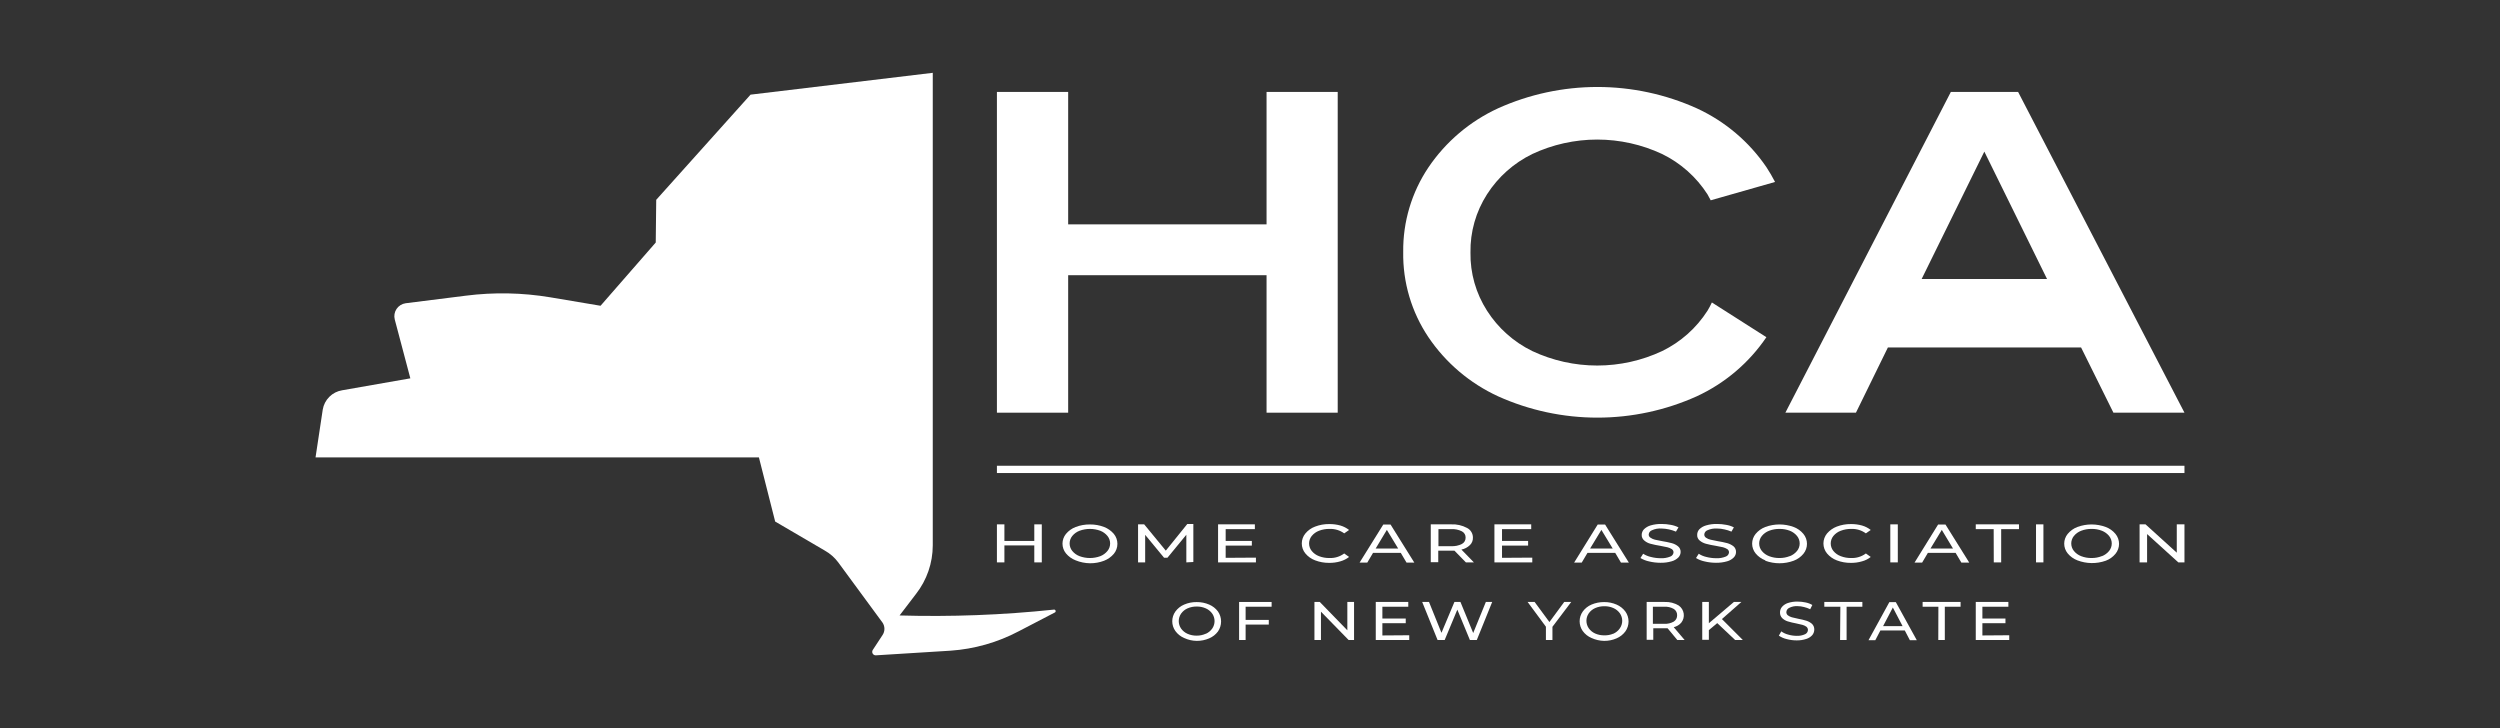
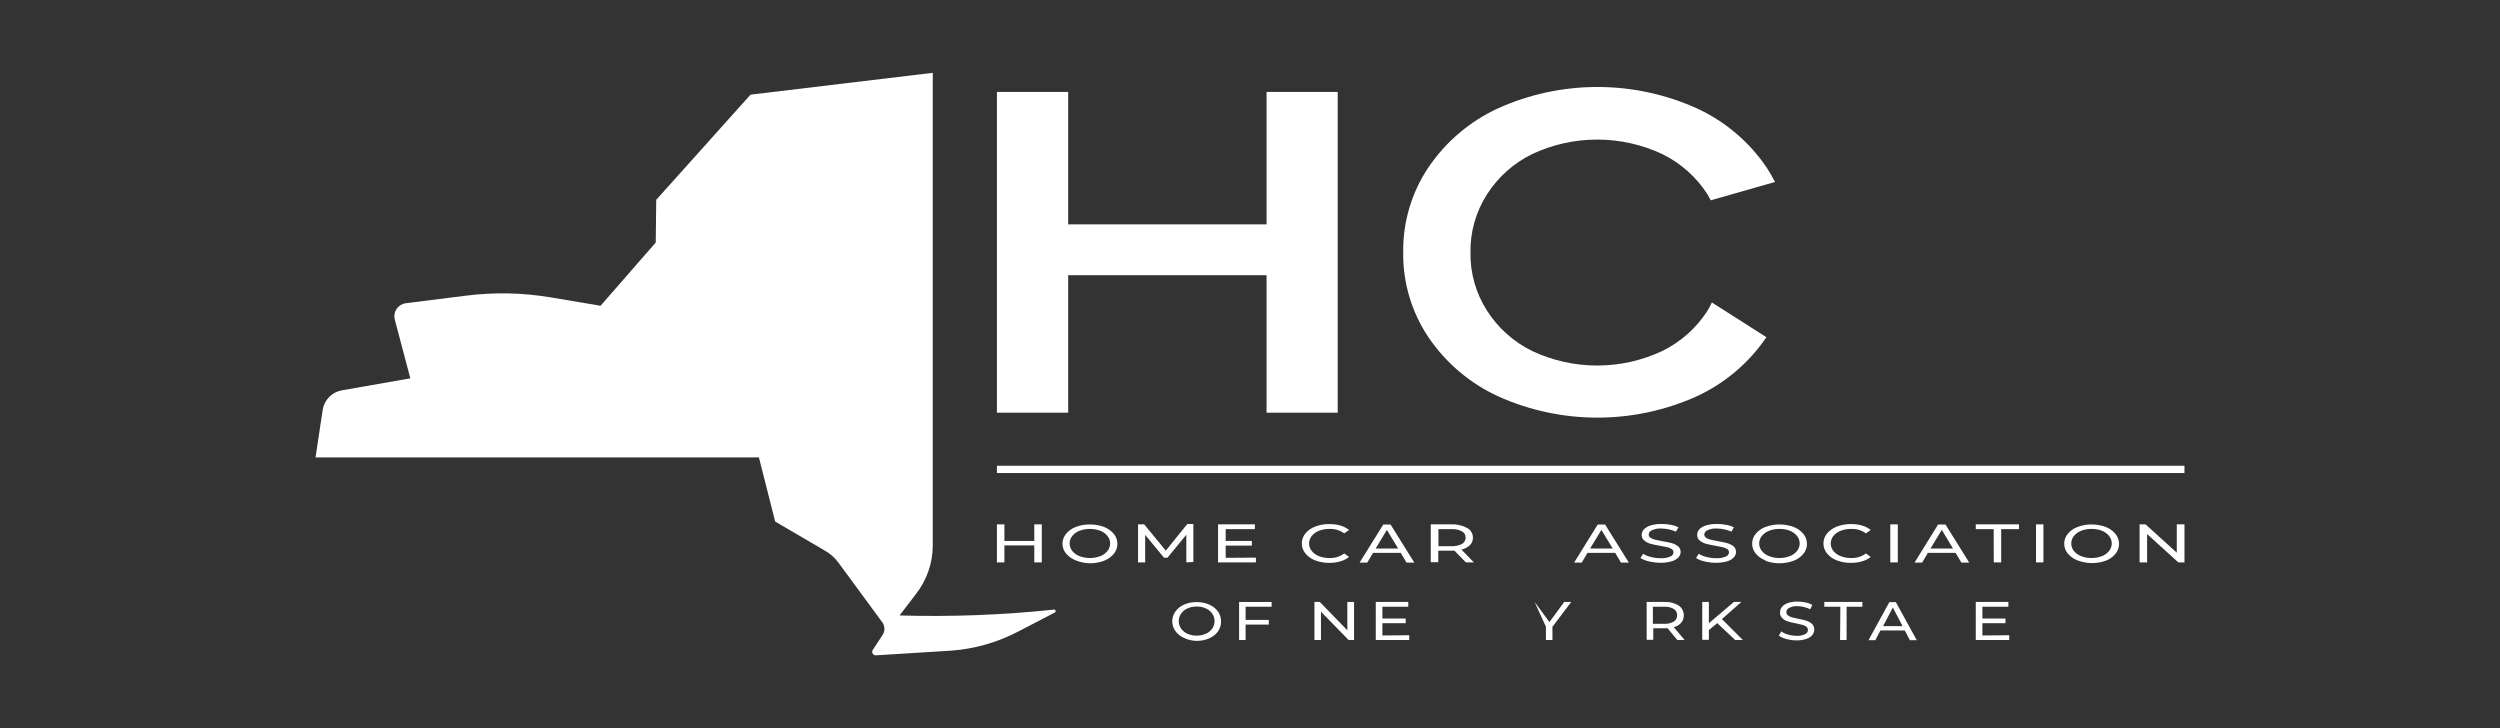
<svg xmlns="http://www.w3.org/2000/svg" width="206" height="60" viewBox="0 0 206 60" fill="none">
  <rect x="0" y="0" width="206" height="60" fill="#333333" stroke="none" />
  <path d="M76.86 44.942V6L61.845 7.799L54.073 16.465L54.033 19.983L49.485 25.195L45.354 24.5C43.05 24.115 40.702 24.069 38.384 24.364L33.427 24.987C33.276 25.008 33.13 25.061 33.001 25.142C32.871 25.223 32.76 25.331 32.675 25.457C32.59 25.584 32.533 25.728 32.508 25.878C32.483 26.029 32.49 26.183 32.529 26.33L33.812 31.175L28.198 32.158C27.795 32.222 27.424 32.411 27.136 32.699C26.848 32.986 26.658 33.356 26.593 33.757L26 37.691H62.535L63.874 42.975L67.973 45.373C68.403 45.615 68.778 45.945 69.072 46.341L72.721 51.305C72.823 51.457 72.877 51.635 72.877 51.817C72.877 51.999 72.823 52.177 72.721 52.329L71.919 53.552C71.889 53.596 71.872 53.648 71.871 53.702C71.868 53.755 71.882 53.808 71.908 53.855C71.935 53.901 71.974 53.94 72.022 53.965C72.069 53.991 72.122 54.003 72.176 53.999L78.328 53.616C80.291 53.48 82.204 52.935 83.942 52.017L86.894 50.482C86.927 50.472 86.955 50.45 86.972 50.42C86.988 50.39 86.992 50.355 86.982 50.322C86.973 50.289 86.951 50.261 86.921 50.245C86.89 50.228 86.855 50.224 86.822 50.234C82.605 50.677 78.363 50.837 74.125 50.714L75.481 48.939C76.373 47.796 76.858 46.39 76.86 44.942Z" fill="white" />
  <path d="M85.843 46.341V43.207H85.226V44.574H82.763V43.207H82.146V46.341H82.763V44.942H85.226V46.341H85.843Z" fill="white" />
  <path fill-rule="evenodd" clip-rule="evenodd" d="M88.635 46.173C88.322 46.053 88.046 45.855 87.833 45.597C87.649 45.371 87.549 45.089 87.549 44.798C87.549 44.507 87.649 44.224 87.833 43.998C88.046 43.741 88.322 43.542 88.635 43.423C89.011 43.28 89.411 43.21 89.814 43.215C90.211 43.211 90.606 43.281 90.977 43.423C91.287 43.542 91.563 43.737 91.779 43.99C91.971 44.222 92.075 44.513 92.075 44.814C92.075 45.114 91.971 45.405 91.779 45.637C91.563 45.89 91.287 46.085 90.977 46.205C90.606 46.346 90.211 46.417 89.814 46.413C89.409 46.407 89.009 46.326 88.635 46.173ZM90.664 45.829C90.896 45.739 91.1 45.59 91.257 45.397C91.398 45.223 91.475 45.006 91.475 44.782C91.475 44.558 91.398 44.341 91.257 44.166C91.1 43.974 90.896 43.825 90.664 43.734C90.113 43.532 89.507 43.532 88.956 43.734C88.72 43.823 88.513 43.972 88.354 44.166C88.213 44.341 88.137 44.558 88.137 44.782C88.137 45.006 88.213 45.223 88.354 45.397C88.513 45.592 88.72 45.741 88.956 45.829C89.507 46.032 90.113 46.032 90.664 45.829Z" fill="white" />
  <path d="M97.754 44.062V46.341L98.332 46.309V43.175H97.835L96.062 45.373L94.281 43.207H93.776V46.341H94.362V44.07L95.918 45.957H96.198L97.754 44.062Z" fill="white" />
  <path d="M103.489 45.949V46.341H100.369V43.207H103.401V43.599H100.995V44.574H103.152V44.958H100.995V45.965L103.489 45.949Z" fill="white" />
  <path d="M107.564 45.605C107.777 45.861 108.054 46.056 108.366 46.173C108.735 46.313 109.126 46.384 109.521 46.381C109.836 46.385 110.15 46.342 110.451 46.253C110.711 46.18 110.953 46.058 111.165 45.893L110.764 45.605C110.416 45.865 109.988 45.998 109.553 45.981C109.257 45.987 108.963 45.935 108.687 45.829C108.451 45.741 108.244 45.592 108.085 45.397C107.945 45.223 107.868 45.006 107.868 44.782C107.868 44.558 107.945 44.341 108.085 44.166C108.244 43.972 108.451 43.823 108.687 43.734C108.963 43.628 109.257 43.577 109.553 43.583C109.987 43.566 110.414 43.695 110.764 43.95L111.165 43.67C110.953 43.504 110.71 43.38 110.451 43.303C110.151 43.22 109.841 43.18 109.529 43.183C109.132 43.178 108.737 43.248 108.366 43.391C108.053 43.506 107.776 43.702 107.564 43.958C107.372 44.19 107.267 44.481 107.267 44.782C107.267 45.082 107.372 45.373 107.564 45.605Z" fill="white" />
  <path fill-rule="evenodd" clip-rule="evenodd" d="M115.424 45.557H113.138L112.665 46.357H112.031L113.981 43.223H114.582L116.539 46.357H115.898L115.424 45.557ZM115.208 45.197L114.277 43.663L113.355 45.197H115.208Z" fill="white" />
  <path fill-rule="evenodd" clip-rule="evenodd" d="M119.844 45.373L120.79 46.341H121.448L120.421 45.285C120.685 45.233 120.927 45.105 121.119 44.918C121.202 44.839 121.268 44.743 121.31 44.637C121.353 44.531 121.373 44.416 121.368 44.302C121.37 44.138 121.326 43.975 121.241 43.834C121.156 43.693 121.033 43.578 120.886 43.503C120.483 43.287 120.028 43.184 119.571 43.207H117.895V46.325H118.512V45.373H119.844ZM120.689 44.605C120.635 44.697 120.556 44.772 120.461 44.822C120.186 44.96 119.879 45.023 119.571 45.006H118.528V43.599H119.571C119.879 43.581 120.186 43.644 120.461 43.782C120.557 43.831 120.636 43.906 120.69 43.998C120.744 44.09 120.77 44.196 120.766 44.302C120.769 44.408 120.742 44.514 120.689 44.605Z" fill="white" />
-   <path d="M126.26 45.949V46.341H123.14V43.207H126.172V43.599H123.766V44.574H125.916V44.958H123.766V45.965L126.26 45.949Z" fill="white" />
  <path fill-rule="evenodd" clip-rule="evenodd" d="M130.808 45.557H133.094L133.567 46.357H134.217L132.26 43.223H131.65L129.709 46.357H130.335L130.808 45.557ZM131.955 43.663L132.886 45.197H131.025L131.955 43.663Z" fill="white" />
  <path d="M135.885 46.261C135.634 46.208 135.392 46.113 135.172 45.981L135.396 45.629C135.591 45.753 135.805 45.842 136.03 45.893C136.292 45.961 136.561 45.996 136.832 45.997C137.106 46.011 137.38 45.965 137.634 45.861C137.708 45.835 137.772 45.787 137.819 45.725C137.866 45.662 137.894 45.587 137.899 45.509C137.898 45.457 137.885 45.405 137.859 45.359C137.834 45.313 137.798 45.274 137.754 45.245C137.643 45.176 137.521 45.125 137.393 45.094L136.8 44.974C136.53 44.931 136.262 44.876 135.998 44.806C135.811 44.757 135.638 44.667 135.492 44.542C135.421 44.486 135.365 44.414 135.327 44.332C135.289 44.25 135.272 44.16 135.276 44.07C135.278 43.901 135.344 43.738 135.46 43.615C135.613 43.465 135.8 43.355 136.006 43.295C136.302 43.208 136.611 43.168 136.92 43.175C137.173 43.175 137.426 43.199 137.674 43.247C137.894 43.285 138.108 43.355 138.308 43.455L138.099 43.806C137.726 43.648 137.326 43.561 136.92 43.551C136.645 43.529 136.368 43.578 136.118 43.694C136.044 43.721 135.98 43.768 135.933 43.831C135.886 43.893 135.858 43.968 135.853 44.046C135.852 44.1 135.866 44.153 135.893 44.199C135.92 44.246 135.959 44.284 136.006 44.31C136.115 44.385 136.237 44.44 136.367 44.47L136.96 44.59C137.23 44.632 137.498 44.688 137.762 44.758C137.947 44.807 138.119 44.894 138.268 45.014C138.338 45.07 138.395 45.142 138.432 45.224C138.47 45.306 138.488 45.395 138.484 45.485C138.481 45.652 138.415 45.812 138.3 45.933C138.144 46.087 137.95 46.197 137.738 46.253C137.439 46.34 137.128 46.38 136.816 46.373C136.502 46.372 136.19 46.335 135.885 46.261Z" fill="white" />
  <path d="M139.751 45.981C139.969 46.115 140.207 46.209 140.457 46.261C140.762 46.335 141.074 46.372 141.388 46.373C141.699 46.379 142.01 46.339 142.31 46.253C142.52 46.197 142.711 46.087 142.864 45.933C142.981 45.814 143.048 45.653 143.048 45.485C143.051 45.396 143.034 45.307 142.998 45.226C142.962 45.144 142.908 45.071 142.839 45.014C142.689 44.897 142.517 44.81 142.334 44.758C142.07 44.688 141.802 44.632 141.532 44.59L140.947 44.47C140.814 44.441 140.689 44.387 140.578 44.31C140.533 44.282 140.496 44.243 140.47 44.197C140.445 44.151 140.432 44.099 140.433 44.046C140.436 43.969 140.462 43.894 140.508 43.832C140.554 43.769 140.617 43.721 140.69 43.694C140.941 43.581 141.217 43.532 141.492 43.551C141.695 43.552 141.896 43.576 142.094 43.623C142.292 43.663 142.486 43.725 142.671 43.806L142.872 43.455C142.672 43.353 142.459 43.283 142.238 43.247C141.992 43.199 141.742 43.175 141.492 43.175C141.183 43.166 140.874 43.207 140.578 43.295C140.369 43.353 140.179 43.463 140.024 43.614C139.909 43.739 139.846 43.901 139.848 44.07C139.842 44.16 139.858 44.249 139.894 44.331C139.931 44.413 139.986 44.486 140.056 44.542C140.206 44.666 140.381 44.756 140.57 44.806C140.834 44.876 141.101 44.932 141.372 44.974L141.973 45.093C142.098 45.126 142.217 45.178 142.326 45.245C142.37 45.274 142.406 45.313 142.431 45.359C142.457 45.405 142.47 45.457 142.471 45.509C142.466 45.587 142.438 45.662 142.391 45.725C142.344 45.787 142.28 45.835 142.206 45.861C141.952 45.965 141.678 46.012 141.404 45.997C141.133 45.995 140.864 45.961 140.602 45.893C140.379 45.843 140.167 45.754 139.976 45.629L139.751 45.981Z" fill="white" />
  <path fill-rule="evenodd" clip-rule="evenodd" d="M145.462 46.173C145.149 46.054 144.872 45.856 144.66 45.597C144.477 45.371 144.376 45.089 144.376 44.798C144.376 44.507 144.477 44.224 144.66 43.998C144.872 43.74 145.149 43.541 145.462 43.423C146.215 43.145 147.043 43.145 147.796 43.423C148.109 43.538 148.386 43.734 148.598 43.99C148.79 44.222 148.895 44.513 148.895 44.814C148.895 45.114 148.79 45.405 148.598 45.637C148.386 45.894 148.109 46.089 147.796 46.205C147.043 46.482 146.215 46.482 145.462 46.205V46.173ZM147.484 45.829C147.715 45.739 147.92 45.59 148.077 45.397C148.218 45.223 148.294 45.006 148.294 44.782C148.294 44.558 148.218 44.341 148.077 44.166C147.92 43.974 147.715 43.825 147.484 43.734C147.213 43.629 146.924 43.578 146.633 43.583C146.34 43.578 146.049 43.629 145.775 43.734C145.54 43.823 145.332 43.972 145.174 44.166C145.033 44.341 144.956 44.558 144.956 44.782C144.956 45.006 145.033 45.223 145.174 45.397C145.332 45.592 145.54 45.741 145.775 45.829C146.049 45.934 146.34 45.986 146.633 45.981C146.924 45.983 147.213 45.929 147.484 45.821V45.829Z" fill="white" />
  <path d="M150.547 45.605C150.762 45.86 151.038 46.055 151.35 46.173C151.72 46.315 152.115 46.386 152.513 46.381C152.825 46.385 153.136 46.342 153.435 46.253C153.696 46.184 153.939 46.061 154.149 45.893L153.748 45.605C153.402 45.864 152.977 45.996 152.545 45.981C152.249 45.987 151.955 45.935 151.678 45.829C151.44 45.743 151.229 45.594 151.069 45.397C150.928 45.223 150.852 45.006 150.852 44.782C150.852 44.558 150.928 44.341 151.069 44.166C151.229 43.97 151.44 43.821 151.678 43.734C151.955 43.629 152.249 43.577 152.545 43.583C152.976 43.566 153.4 43.695 153.748 43.95L154.149 43.67C153.937 43.503 153.695 43.378 153.435 43.303C153.135 43.22 152.824 43.179 152.513 43.183C152.115 43.179 151.721 43.249 151.35 43.391C151.039 43.51 150.763 43.705 150.547 43.958C150.356 44.19 150.251 44.481 150.251 44.782C150.251 45.082 150.356 45.373 150.547 45.605Z" fill="white" />
  <path d="M155.761 43.207H156.379V46.341H155.761V43.207Z" fill="white" />
  <path fill-rule="evenodd" clip-rule="evenodd" d="M158.857 45.557H161.143L161.616 46.357H162.266L160.309 43.223H159.699L157.758 46.357H158.384L158.857 45.557ZM160.004 43.663L160.926 45.197H159.074L160.004 43.663Z" fill="white" />
  <path d="M164.279 43.599H162.803V43.207H166.365V43.599H164.897V46.341H164.287L164.279 43.599Z" fill="white" />
  <path d="M168.378 43.207H167.768V46.341H168.378V43.207Z" fill="white" />
  <path fill-rule="evenodd" clip-rule="evenodd" d="M171.177 46.173C170.864 46.054 170.587 45.856 170.375 45.597C170.191 45.371 170.091 45.089 170.091 44.798C170.091 44.507 170.191 44.224 170.375 43.998C170.587 43.74 170.864 43.541 171.177 43.423C171.93 43.145 172.758 43.145 173.511 43.423C173.824 43.538 174.101 43.734 174.313 43.99C174.505 44.222 174.61 44.513 174.61 44.814C174.61 45.114 174.505 45.405 174.313 45.637C174.101 45.894 173.824 46.089 173.511 46.205C172.754 46.472 171.926 46.46 171.177 46.173ZM173.198 45.829C173.43 45.739 173.635 45.59 173.792 45.397C173.932 45.223 174.009 45.006 174.009 44.782C174.009 44.558 173.932 44.341 173.792 44.166C173.635 43.974 173.43 43.825 173.198 43.734C172.928 43.628 172.639 43.577 172.348 43.583C172.055 43.578 171.763 43.629 171.49 43.734C171.255 43.823 171.047 43.972 170.888 44.166C170.748 44.341 170.671 44.558 170.671 44.782C170.671 45.006 170.748 45.223 170.888 45.397C171.047 45.592 171.255 45.741 171.49 45.829C171.763 45.934 172.055 45.986 172.348 45.981C172.639 45.984 172.928 45.93 173.198 45.821V45.829Z" fill="white" />
  <path d="M180 46.341V43.207H179.366V45.541L176.792 43.207H176.302V46.341H176.92V44.006L179.495 46.341H180Z" fill="white" />
  <path fill-rule="evenodd" clip-rule="evenodd" d="M97.57 52.569C97.281 52.446 97.032 52.247 96.848 51.993C96.683 51.759 96.594 51.48 96.594 51.194C96.594 50.907 96.683 50.628 96.848 50.394C97.032 50.14 97.281 49.941 97.57 49.818C97.896 49.677 98.249 49.606 98.605 49.611C98.96 49.607 99.313 49.678 99.639 49.818C99.926 49.941 100.175 50.137 100.361 50.386C100.528 50.628 100.617 50.916 100.617 51.209C100.617 51.503 100.528 51.791 100.361 52.033C100.175 52.282 99.926 52.478 99.639 52.6C99.313 52.741 98.96 52.812 98.605 52.808C98.246 52.803 97.894 52.721 97.57 52.569ZM99.359 52.225C99.571 52.131 99.754 51.982 99.888 51.793C100.013 51.612 100.08 51.397 100.08 51.178C100.08 50.958 100.013 50.743 99.888 50.562C99.754 50.373 99.571 50.224 99.359 50.13C99.121 50.025 98.864 49.973 98.605 49.978C98.345 49.974 98.088 50.026 97.851 50.13C97.638 50.224 97.456 50.373 97.321 50.562C97.196 50.743 97.129 50.958 97.129 51.178C97.129 51.397 97.196 51.612 97.321 51.793C97.456 51.982 97.638 52.131 97.851 52.225C98.088 52.329 98.345 52.381 98.605 52.377C98.865 52.38 99.122 52.325 99.359 52.217V52.225Z" fill="white" />
  <path d="M102.639 51.081V49.994H104.781V49.602H102.102V52.736H102.639V51.465H104.548V51.081H102.639Z" fill="white" />
  <path d="M111.574 49.602V52.736H111.125L108.847 50.402V52.736H108.31V49.602H108.751L111.021 51.937V49.602H111.574Z" fill="white" />
  <path d="M116.122 52.736V52.345L113.908 52.361V51.353H115.833V50.97H113.908V49.994H116.042V49.602H113.363V52.736H116.122Z" fill="white" />
-   <path d="M122.956 49.602L121.689 52.736H121.119L120.084 50.234L119.042 52.736H118.456L117.189 49.602H117.75L118.777 52.145L119.844 49.602H120.341L121.392 52.161L122.434 49.602H122.956Z" fill="white" />
-   <path d="M127.921 52.736V51.649L129.469 49.602H128.891L127.672 51.257L126.453 49.602H125.875L127.383 51.641V52.736H127.921Z" fill="white" />
-   <path fill-rule="evenodd" clip-rule="evenodd" d="M131.137 52.569C130.848 52.446 130.599 52.247 130.415 51.993C130.25 51.759 130.162 51.48 130.162 51.193C130.162 50.907 130.25 50.628 130.415 50.394C130.599 50.14 130.848 49.941 131.137 49.818C131.466 49.678 131.822 49.607 132.18 49.611C132.533 49.606 132.883 49.677 133.206 49.818C133.493 49.941 133.742 50.137 133.928 50.386C134.101 50.626 134.193 50.914 134.193 51.209C134.193 51.505 134.101 51.793 133.928 52.033C133.742 52.282 133.493 52.478 133.206 52.6C132.883 52.741 132.533 52.812 132.18 52.808C131.819 52.802 131.464 52.72 131.137 52.569ZM132.926 52.225C133.15 52.128 133.342 51.97 133.479 51.769C133.604 51.588 133.671 51.373 133.671 51.153C133.671 50.934 133.604 50.719 133.479 50.538C133.345 50.349 133.162 50.2 132.95 50.106C132.716 50.001 132.461 49.949 132.204 49.954C131.942 49.949 131.682 50.001 131.442 50.106C131.23 50.2 131.047 50.349 130.913 50.538C130.788 50.719 130.721 50.934 130.721 51.153C130.721 51.373 130.788 51.588 130.913 51.769C131.047 51.958 131.23 52.107 131.442 52.201C131.682 52.306 131.942 52.358 132.204 52.353C132.451 52.359 132.698 52.313 132.926 52.217V52.225Z" fill="white" />
+   <path d="M127.921 52.736V51.649L129.469 49.602H128.891L127.672 51.257L126.453 49.602L127.383 51.641V52.736H127.921Z" fill="white" />
  <path fill-rule="evenodd" clip-rule="evenodd" d="M137.409 51.769L138.211 52.736H138.813L137.915 51.681C138.154 51.625 138.37 51.497 138.532 51.313C138.616 51.209 138.677 51.088 138.713 50.959C138.748 50.83 138.757 50.695 138.738 50.563C138.719 50.43 138.673 50.303 138.604 50.189C138.534 50.075 138.441 49.976 138.332 49.898C137.982 49.687 137.577 49.584 137.169 49.602H135.685V52.72H136.23V51.769H137.409ZM138.127 50.993C138.079 51.084 138.009 51.161 137.923 51.217C137.679 51.356 137.4 51.42 137.121 51.401H136.198V49.994H137.121C137.4 49.975 137.679 50.039 137.923 50.178C138.01 50.234 138.08 50.311 138.128 50.402C138.176 50.493 138.199 50.595 138.195 50.698C138.198 50.8 138.175 50.902 138.127 50.993Z" fill="white" />
  <path d="M141.5 51.345L140.81 51.921V52.72H140.265V49.602H140.81V51.353L142.872 49.602H143.489L141.885 51.01L143.609 52.736H142.976L141.5 51.345Z" fill="white" />
  <path d="M146.577 52.377C146.767 52.507 146.979 52.602 147.203 52.656C147.475 52.73 147.755 52.768 148.037 52.768C148.309 52.774 148.58 52.733 148.839 52.648C149.031 52.59 149.203 52.479 149.336 52.329C149.439 52.202 149.495 52.044 149.497 51.881C149.5 51.794 149.486 51.707 149.454 51.626C149.422 51.545 149.374 51.471 149.312 51.409C149.181 51.295 149.028 51.208 148.863 51.153C148.637 51.084 148.406 51.028 148.173 50.986L147.652 50.866C147.533 50.834 147.422 50.779 147.323 50.706C147.283 50.675 147.25 50.635 147.228 50.589C147.205 50.543 147.194 50.493 147.195 50.442C147.197 50.367 147.22 50.295 147.261 50.233C147.302 50.171 147.36 50.121 147.427 50.09C147.64 49.981 147.878 49.931 148.117 49.946C148.296 49.947 148.474 49.971 148.647 50.018C148.825 50.058 148.997 50.12 149.16 50.202L149.336 49.85C149.165 49.75 148.978 49.68 148.783 49.642C148.564 49.594 148.341 49.57 148.117 49.571C147.845 49.565 147.574 49.605 147.315 49.69C147.129 49.752 146.963 49.863 146.834 50.01C146.727 50.138 146.67 50.3 146.673 50.466C146.669 50.553 146.684 50.64 146.715 50.721C146.747 50.803 146.796 50.876 146.858 50.938C146.986 51.059 147.139 51.149 147.307 51.201C147.536 51.27 147.769 51.326 148.005 51.369L148.526 51.489C148.641 51.522 148.749 51.573 148.847 51.641C148.886 51.673 148.918 51.714 148.94 51.759C148.962 51.805 148.974 51.854 148.975 51.905C148.973 51.979 148.95 52.052 148.909 52.114C148.868 52.176 148.811 52.225 148.743 52.257C148.522 52.359 148.28 52.406 148.037 52.393C147.801 52.391 147.566 52.356 147.339 52.289C147.137 52.237 146.947 52.147 146.778 52.025L146.577 52.377Z" fill="white" />
  <path d="M151.646 49.994H150.323V49.602H153.459V49.994H152.16V52.736H151.622L151.646 49.994Z" fill="white" />
  <path fill-rule="evenodd" clip-rule="evenodd" d="M154.943 51.953H156.956L157.373 52.752H157.943L156.218 49.618H155.681L153.964 52.752H154.526L154.943 51.953ZM155.97 50.058L156.772 51.593H155.167L155.97 50.058Z" fill="white" />
-   <path d="M159.723 49.994H158.424V49.602H161.552V49.994H160.253V52.736H159.715L159.723 49.994Z" fill="white" />
  <path d="M165.562 52.736V52.345L163.349 52.361V51.353H165.25V50.97H163.349V49.994H165.49V49.602H162.803V52.736H165.562Z" fill="white" />
  <path d="M104.364 18.488H88.017V7.575H82.146V34.005H88.017V22.677H104.364V34.005H110.227V7.575H104.364V18.488Z" fill="white" />
-   <path fill-rule="evenodd" clip-rule="evenodd" d="M160.75 7.575H166.292L180 34.005H174.145L171.482 28.633H155.561L152.93 34.005H147.115L160.75 7.575ZM163.509 12.492L158.344 22.988H168.675L163.509 12.492Z" fill="white" />
  <path d="M126.26 12.691C127.934 11.907 129.761 11.5 131.61 11.5C133.46 11.5 135.287 11.907 136.96 12.691C138.489 13.437 139.782 14.587 140.698 16.017C140.746 16.097 140.788 16.179 140.83 16.261C140.872 16.343 140.914 16.425 140.963 16.505L146.264 14.994C146.048 14.574 145.81 14.166 145.551 13.771C144.116 11.667 142.133 9.992 139.816 8.926C137.242 7.767 134.45 7.167 131.626 7.167C128.802 7.167 126.011 7.767 123.437 8.926C121.115 9.996 119.131 11.68 117.702 13.795C116.32 15.853 115.596 18.281 115.625 20.758C115.583 23.257 116.308 25.709 117.702 27.785C119.131 29.9 121.115 31.584 123.437 32.654C126.011 33.813 128.802 34.413 131.626 34.413C134.45 34.413 137.242 33.813 139.816 32.654C142.136 31.581 144.119 29.898 145.551 27.785L141.059 24.923C140.951 25.156 140.831 25.383 140.698 25.603C139.782 27.033 138.489 28.183 136.96 28.928C135.287 29.713 133.46 30.12 131.61 30.12C129.761 30.12 127.934 29.713 126.26 28.928C124.734 28.183 123.443 27.032 122.531 25.603C121.613 24.172 121.139 22.504 121.167 20.806C121.139 19.108 121.613 17.44 122.531 16.009C123.444 14.582 124.735 13.434 126.26 12.691Z" fill="white" />
  <path d="M82.146 38.378H180V38.978H82.146V38.378Z" fill="white" />
</svg>